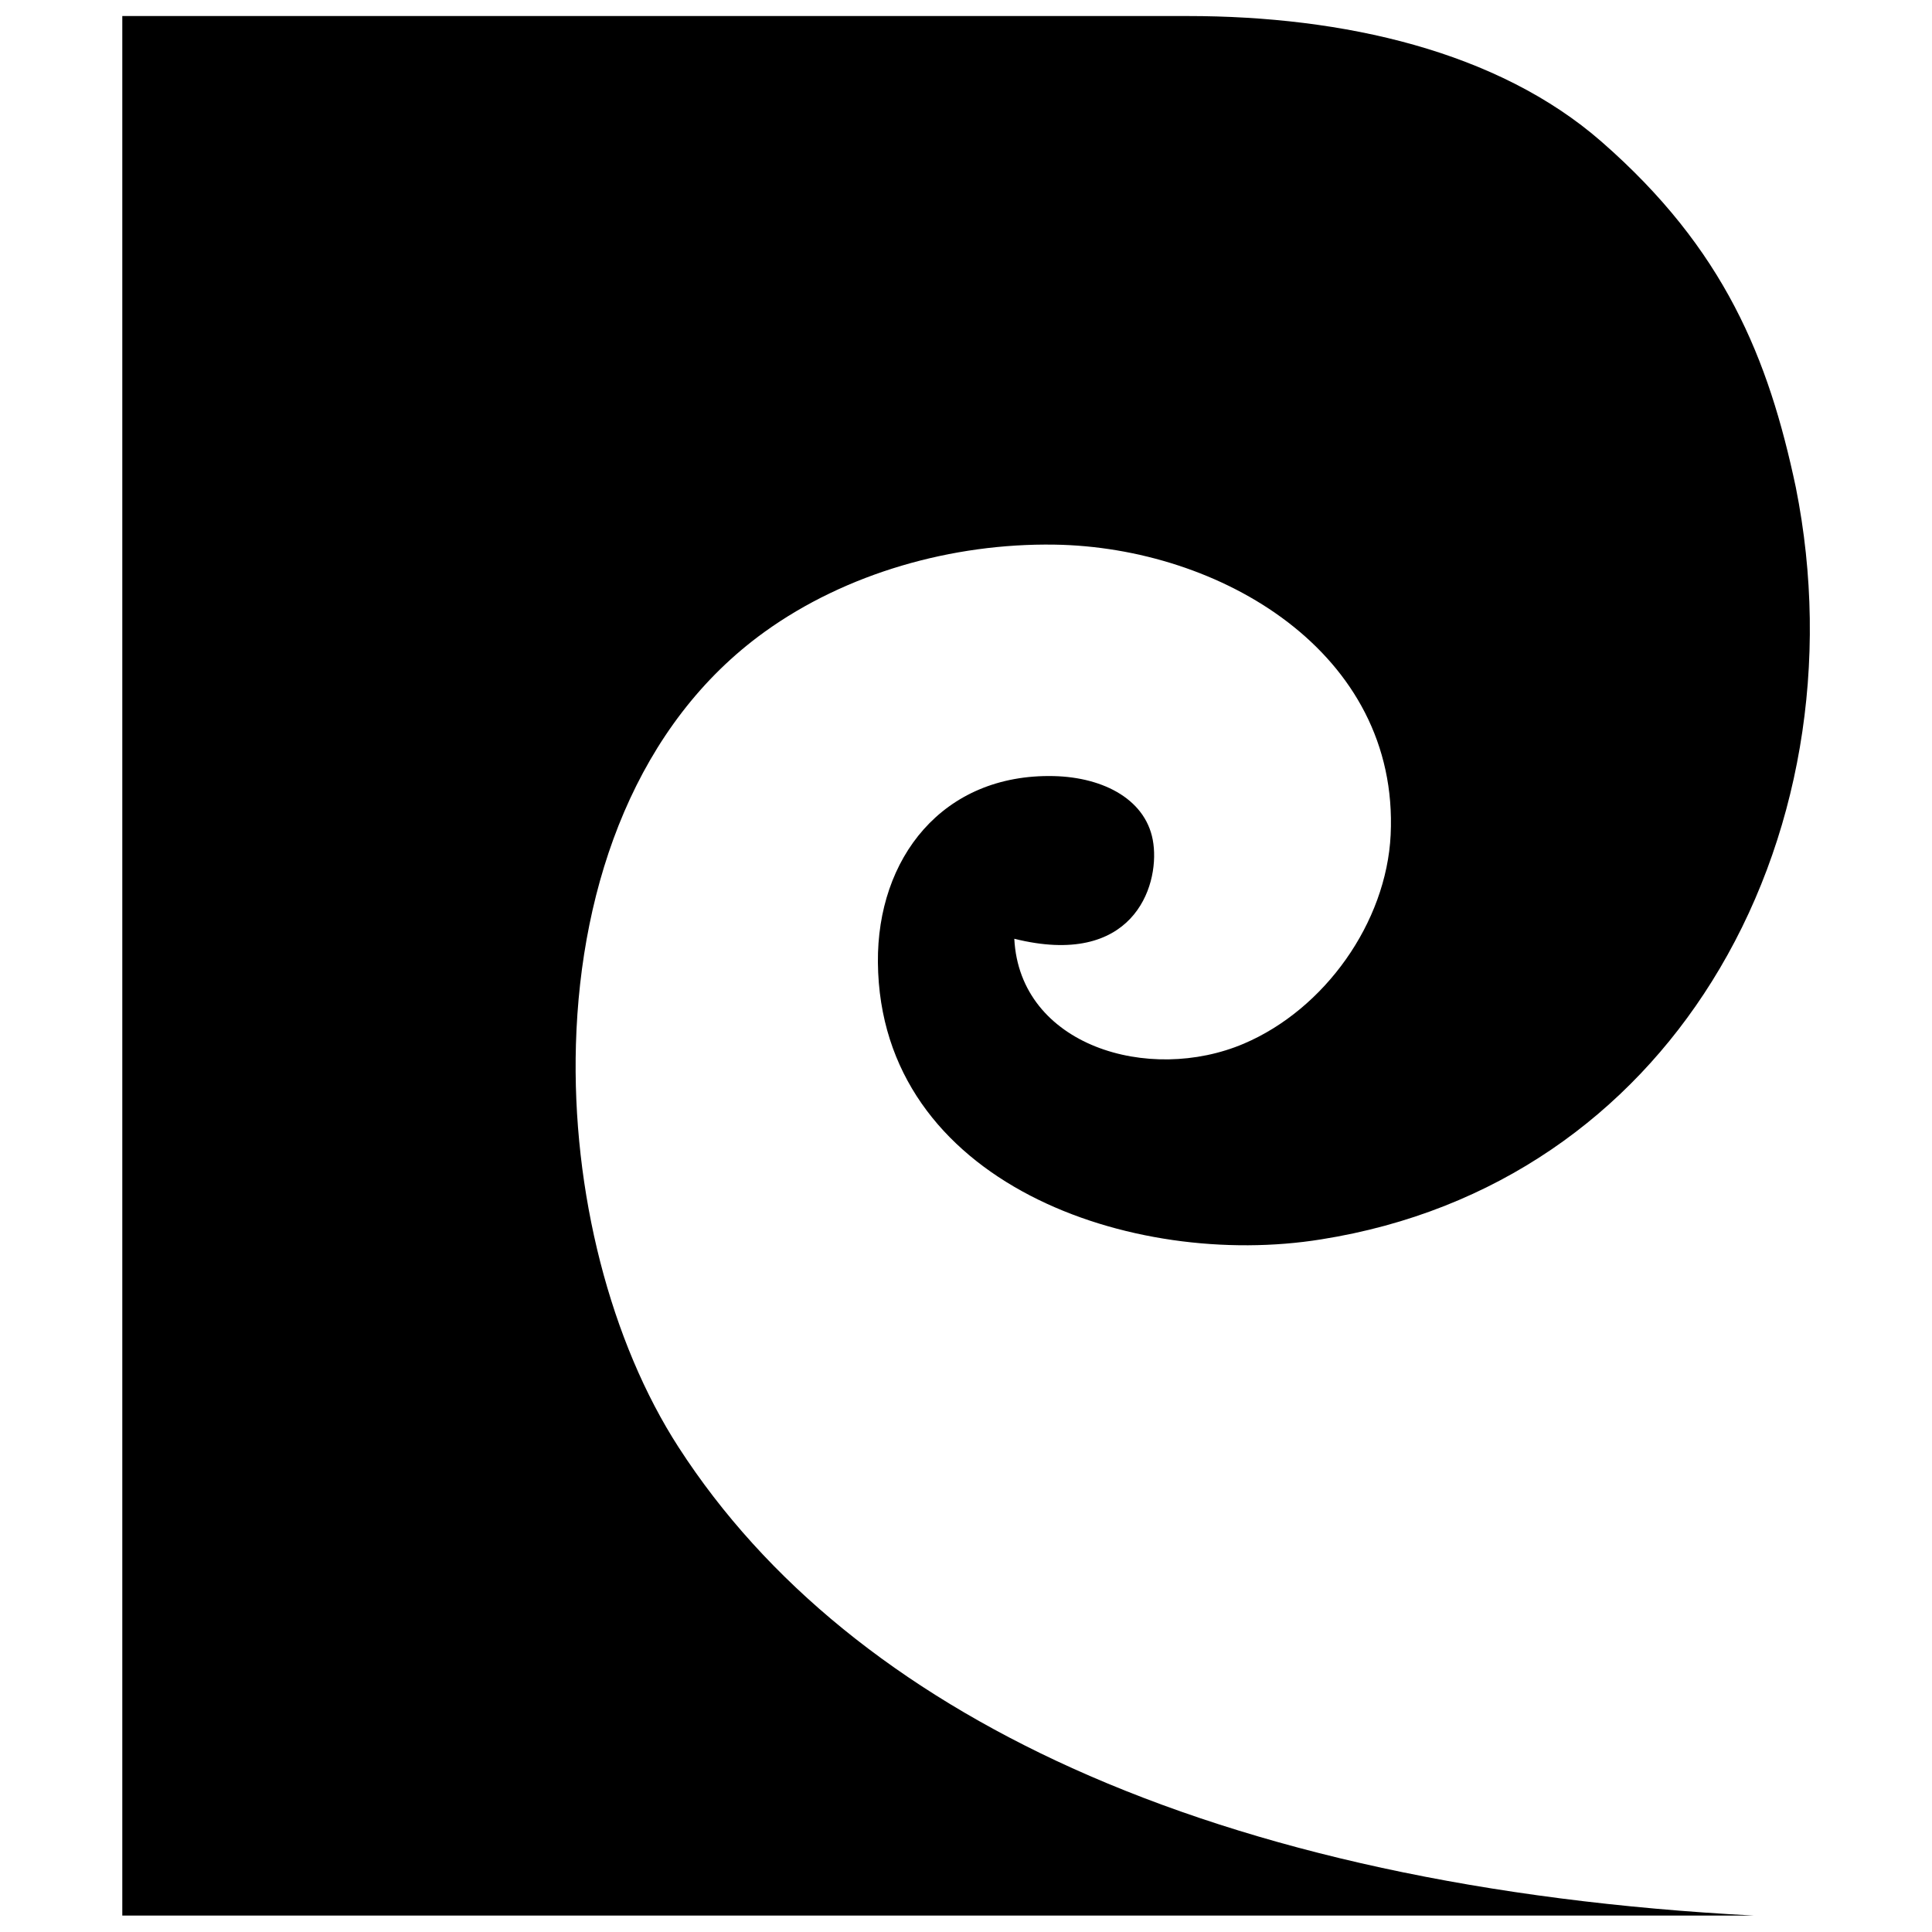
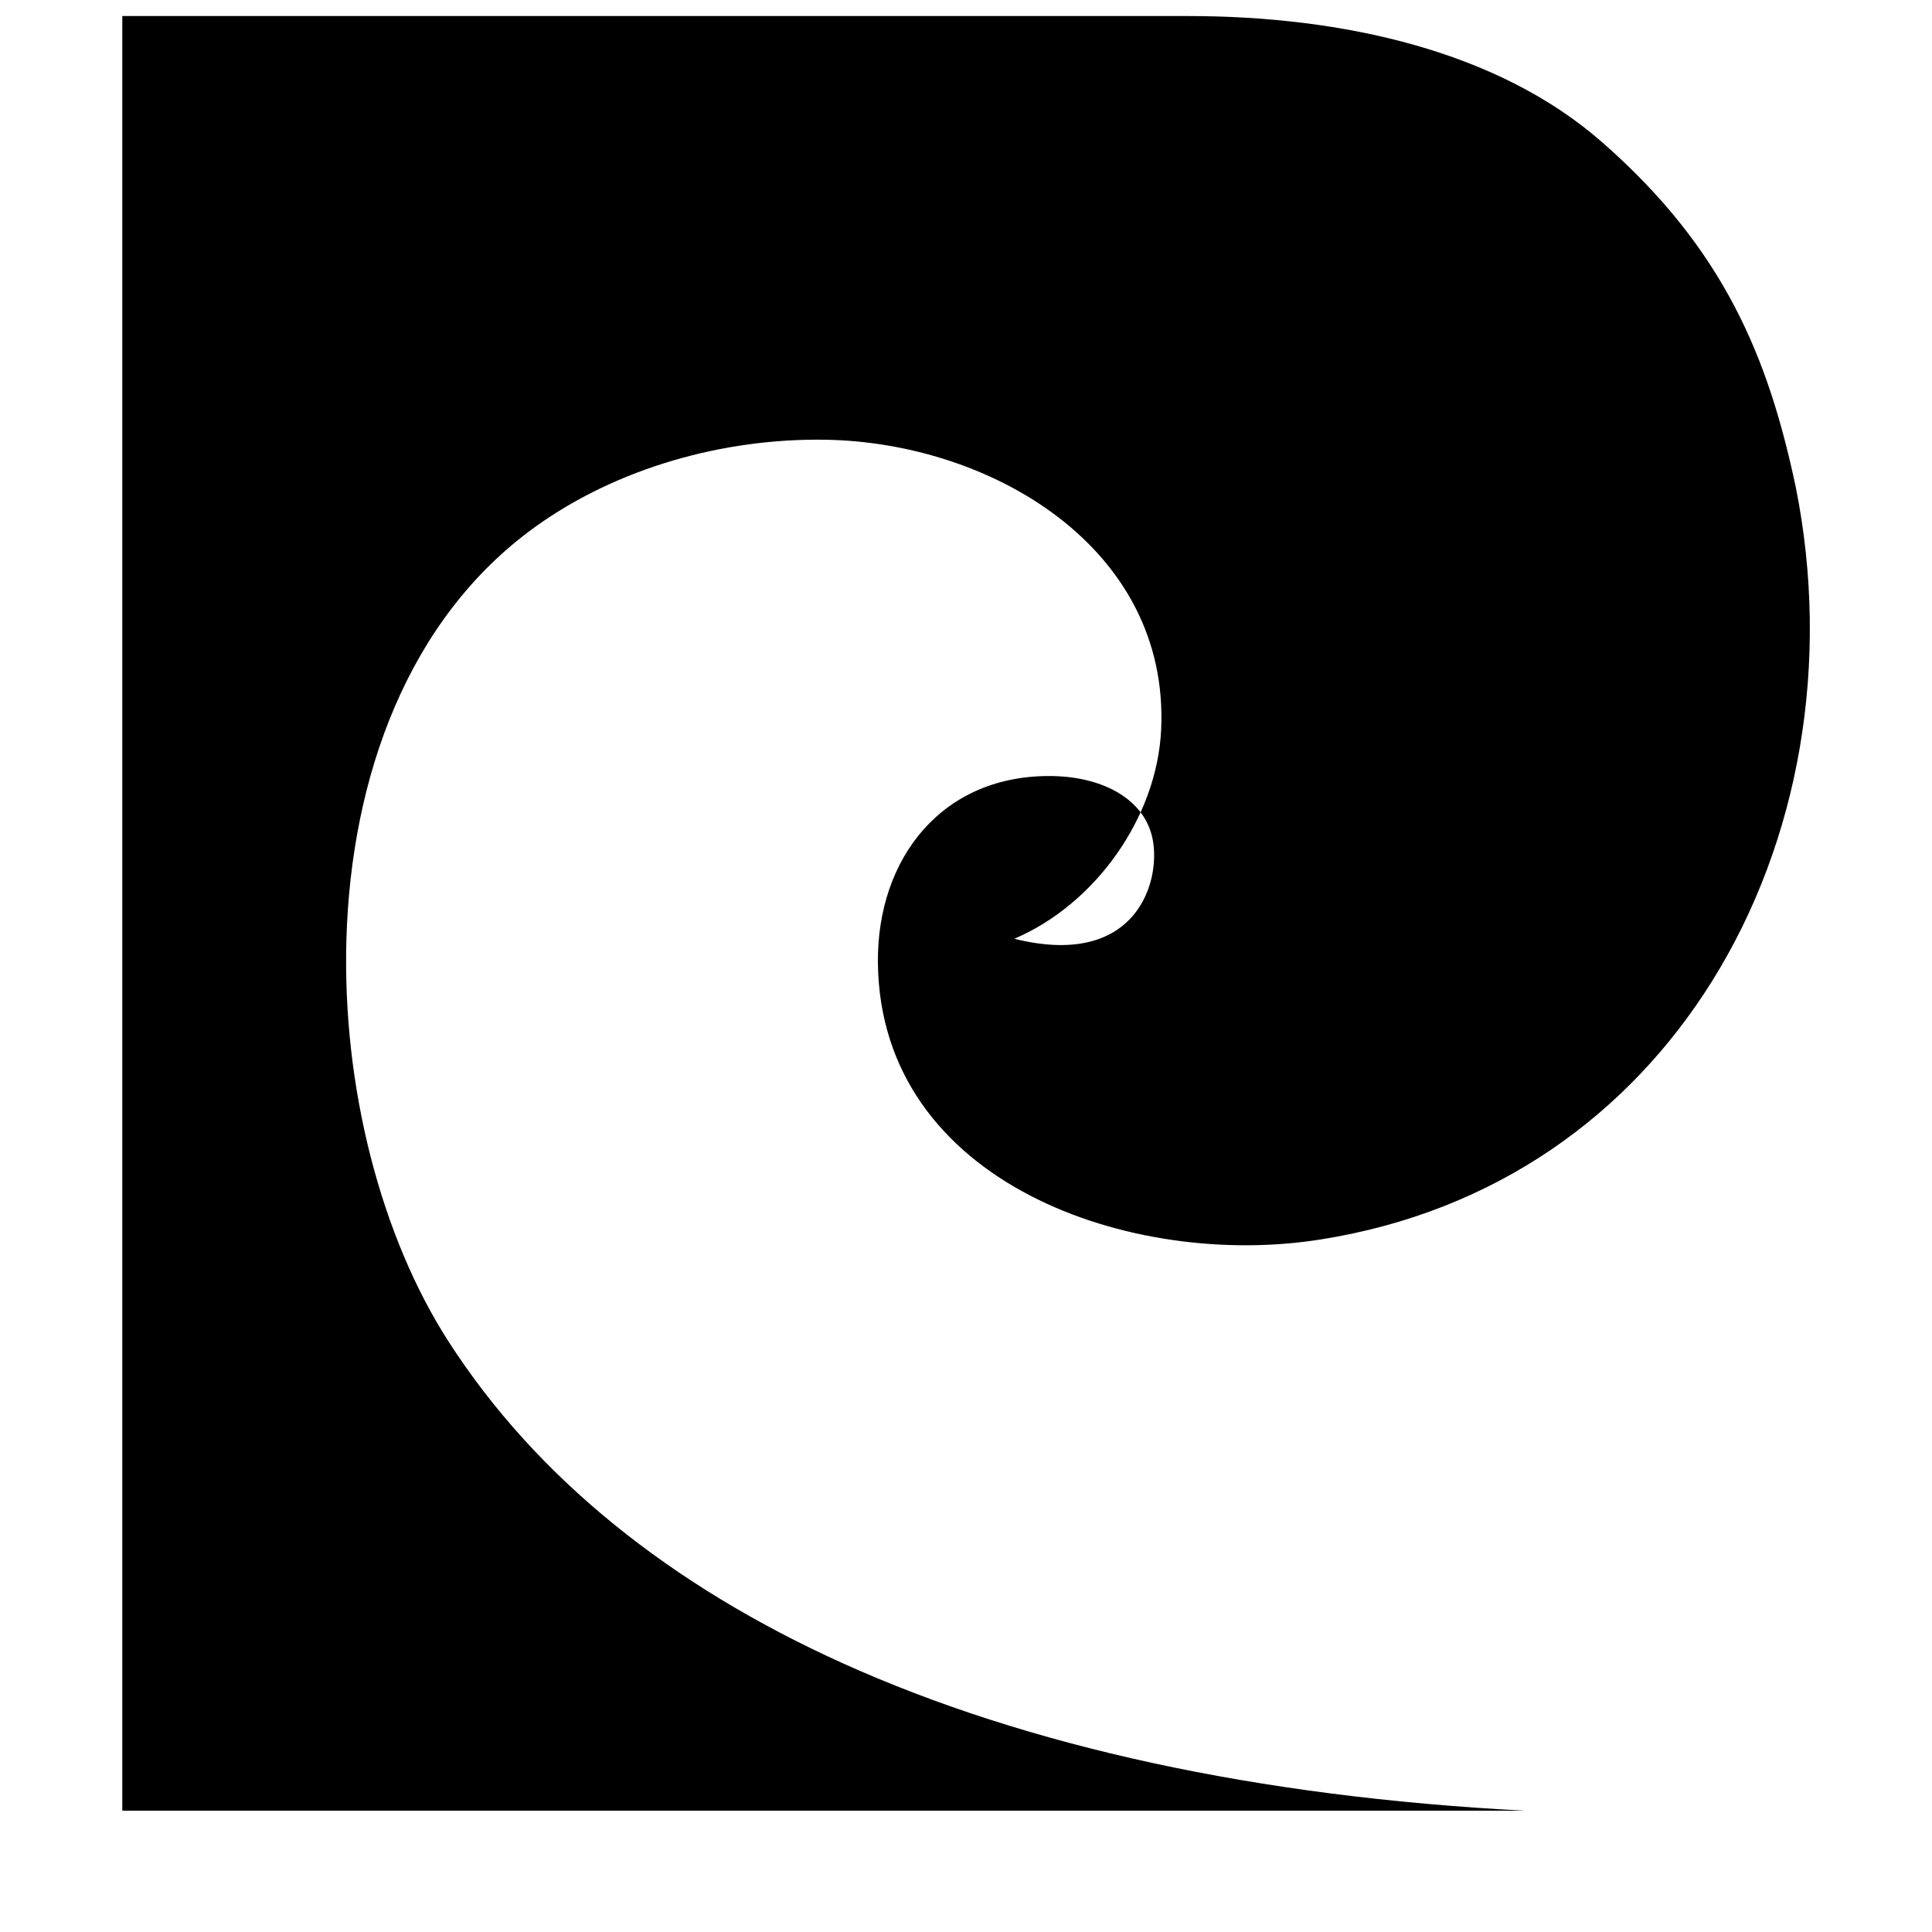
<svg xmlns="http://www.w3.org/2000/svg" version="1.1" id="Layer_1" x="0px" y="0px" viewBox="0 0 100 100" style="enable-background:new 0 0 100 100;" xml:space="preserve">
  <style type="text/css">
	.st0{fill-rule:evenodd;clip-rule:evenodd;}
</style>
-   <path class="st0" d="M6.33,0.83h55.14c8.08,0,16.06,1.82,21.42,6.5c6.38,5.57,8.65,11.23,10.06,17.89  c1.81,9.04,0.2,18.32-4.35,25.59c-4.27,6.83-11.14,11.9-20.22,13.34c-9.74,1.57-22.83-2.87-22.94-14.33  c-0.05-5.39,3.34-9.78,9.1-9.65c2.61,0.06,4.87,1.25,5.16,3.51c0.3,2.26-1.1,6.43-7.2,4.91c0.28,5.54,6.97,7.52,11.88,5.43  c4.18-1.78,7.38-6.26,7.6-10.81c0.45-9.45-8.84-14.89-17.4-15.02c-5.28-0.08-10.78,1.47-15.01,4.52  c-6.59,4.75-9.52,12.96-9.76,21.35c-0.22,7.64,1.8,15.42,5.32,20.86c4.51,6.98,11.41,12.55,20.37,16.6  c9.55,4.31,21.44,6.91,35.29,7.63H6.33V0.83L6.33,0.83z" />
+   <path class="st0" d="M6.33,0.83h55.14c8.08,0,16.06,1.82,21.42,6.5c6.38,5.57,8.65,11.23,10.06,17.89  c1.81,9.04,0.2,18.32-4.35,25.59c-4.27,6.83-11.14,11.9-20.22,13.34c-9.74,1.57-22.83-2.87-22.94-14.33  c-0.05-5.39,3.34-9.78,9.1-9.65c2.61,0.06,4.87,1.25,5.16,3.51c0.3,2.26-1.1,6.43-7.2,4.91c4.18-1.78,7.38-6.26,7.6-10.81c0.45-9.45-8.84-14.89-17.4-15.02c-5.28-0.08-10.78,1.47-15.01,4.52  c-6.59,4.75-9.52,12.96-9.76,21.35c-0.22,7.64,1.8,15.42,5.32,20.86c4.51,6.98,11.41,12.55,20.37,16.6  c9.55,4.31,21.44,6.91,35.29,7.63H6.33V0.83L6.33,0.83z" />
</svg>